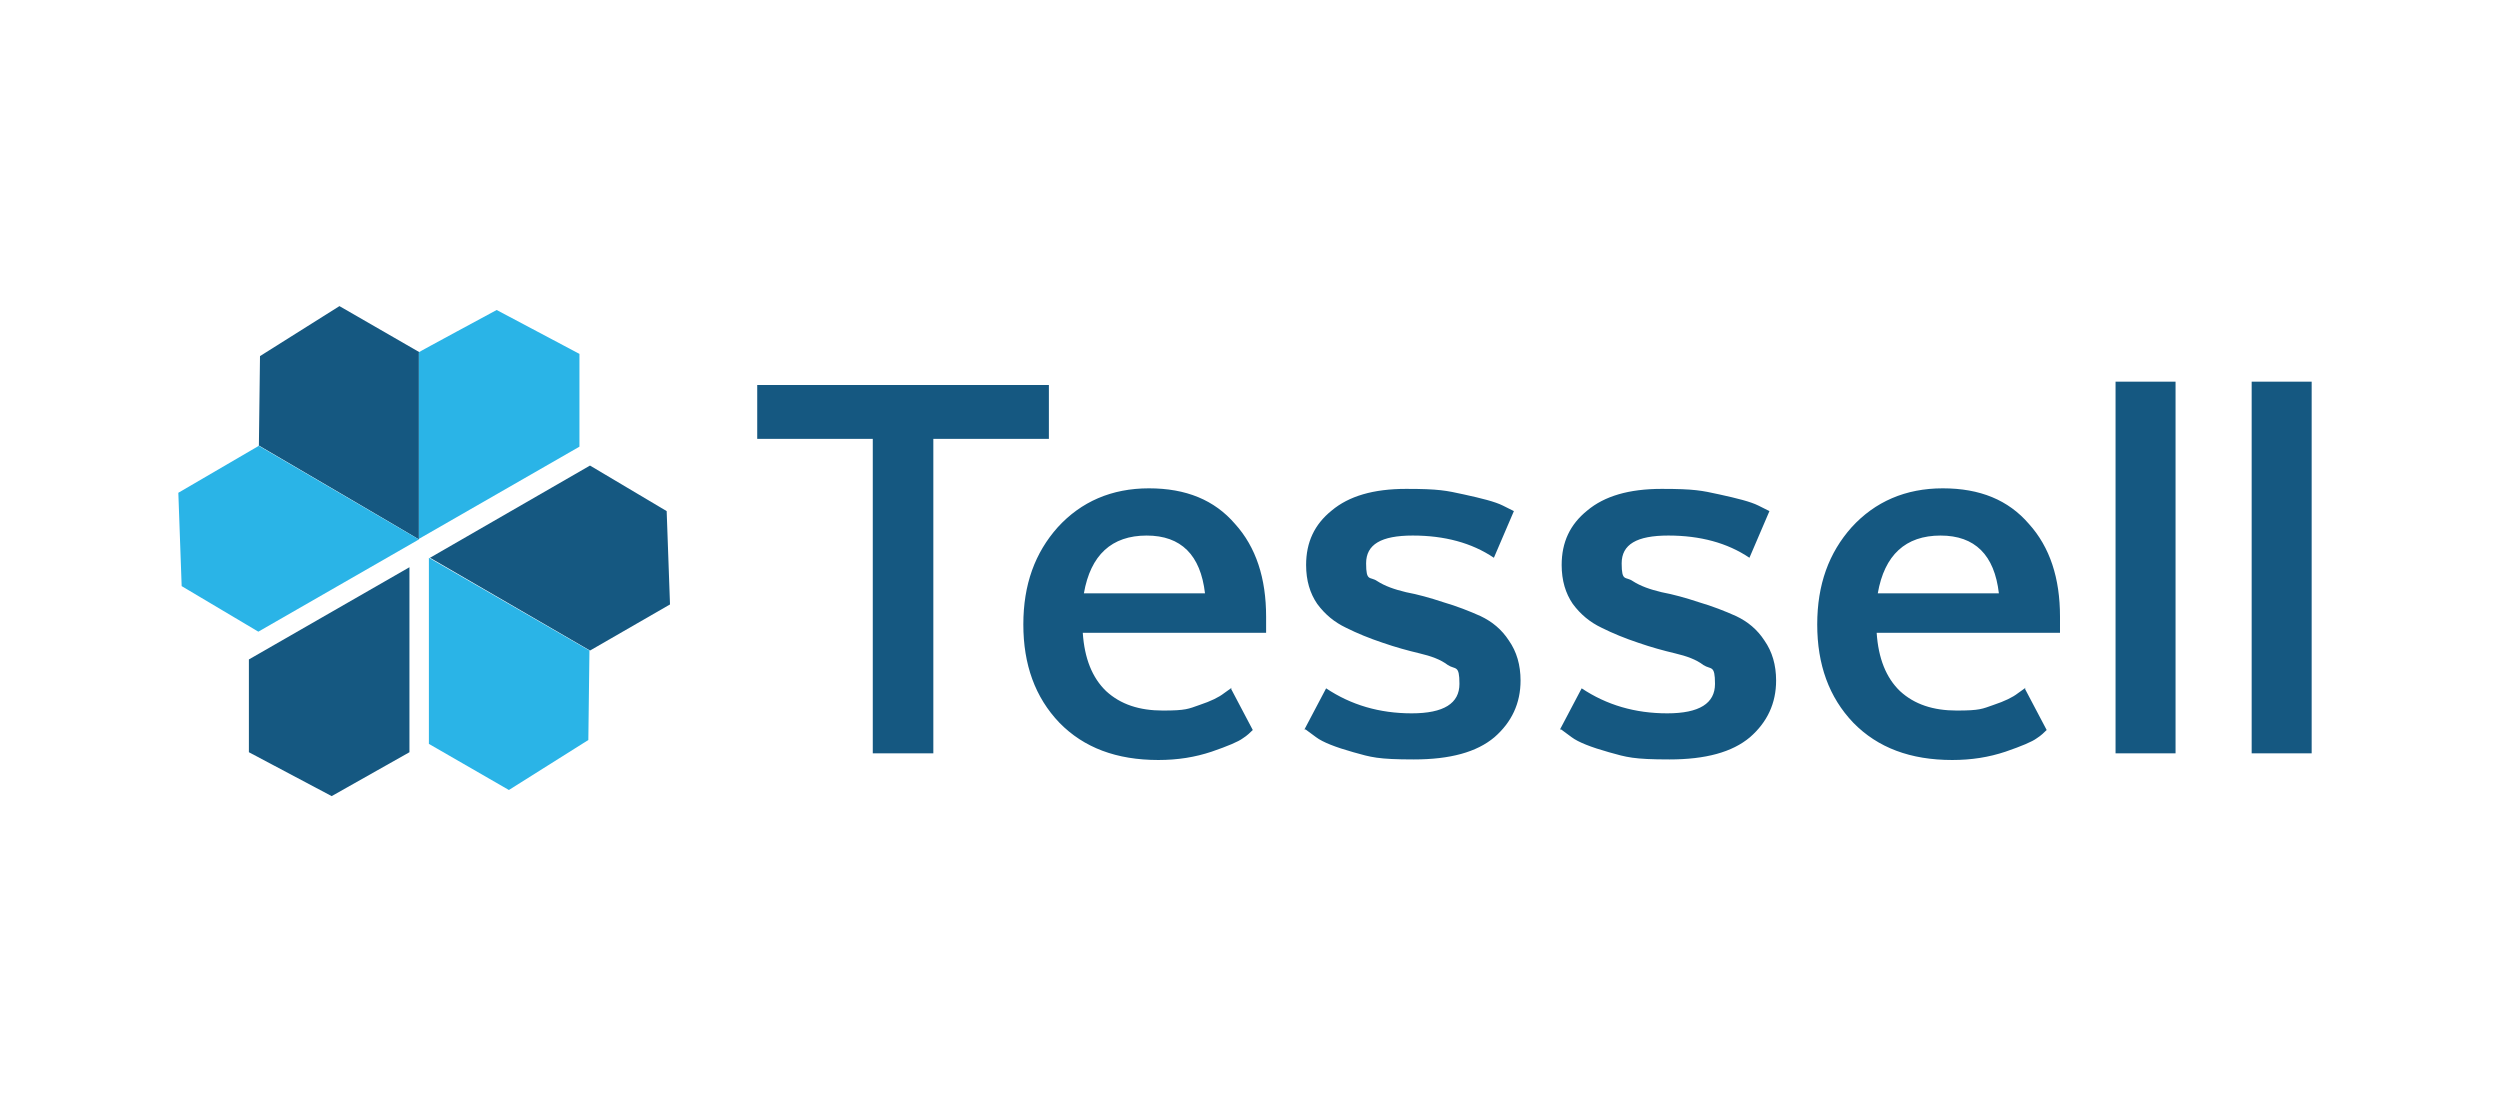
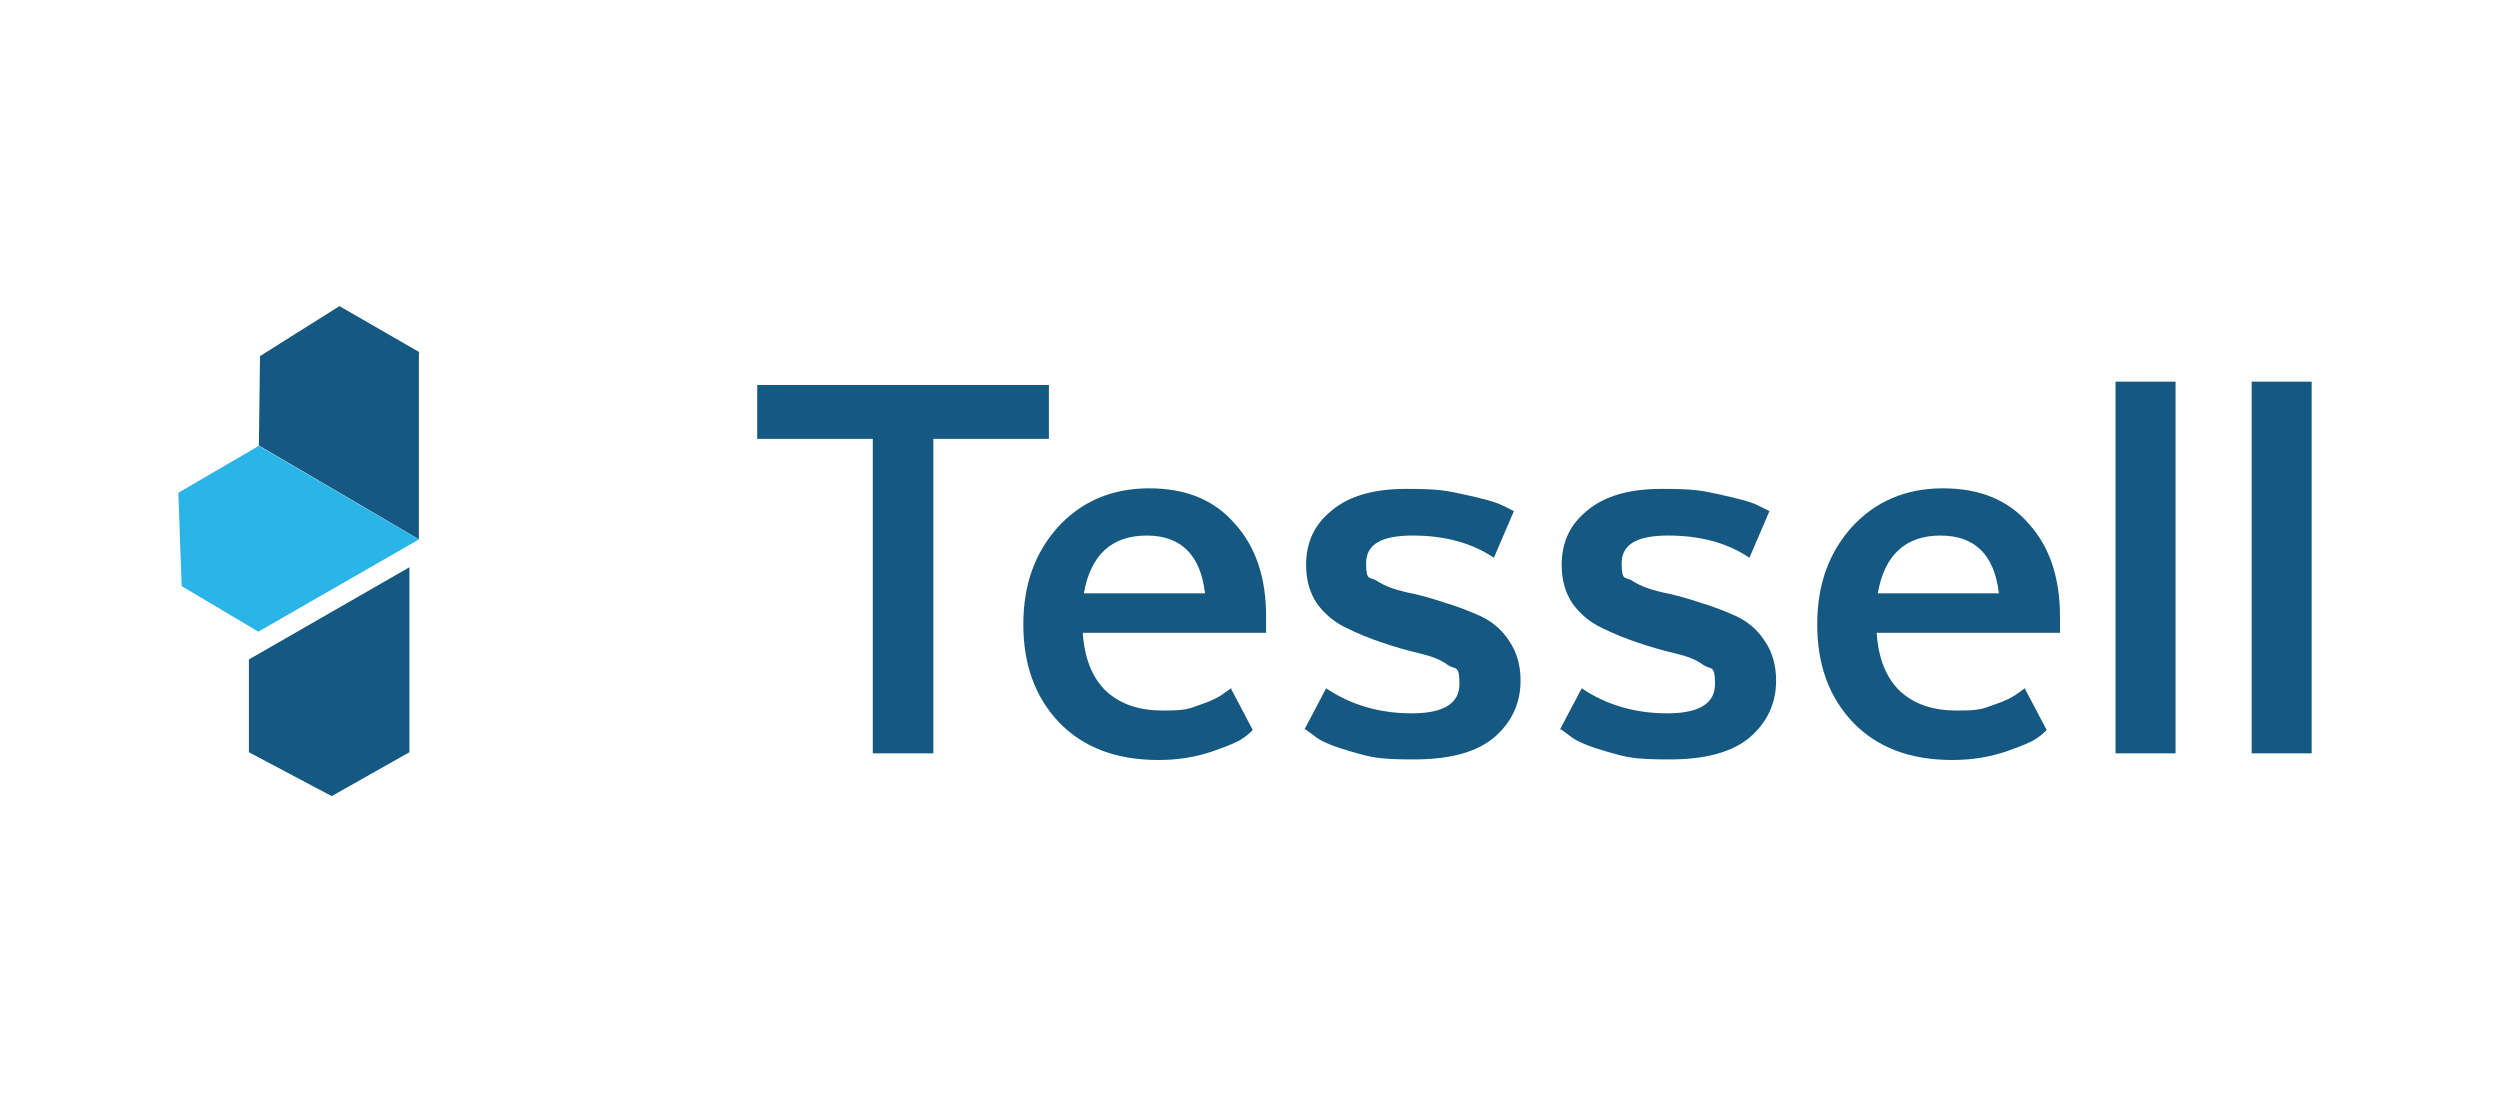
<svg xmlns="http://www.w3.org/2000/svg" id="Layer_1" version="1.1" viewBox="0 0 450 200">
  <defs>
    <style> .st0, .st1 { fill-rule: evenodd; } .st0, .st2 { fill: #155881; } .st1 { fill: #2ab4e7; } </style>
  </defs>
-   <path class="st0" d="M106.2,117.1l-28.8-16.7,28.8-16.6,13.8,8.2.6,16.8-14.4,8.3Z" />
  <path class="st0" d="M75.4,63.5v33.6c.1,0-28.8-16.9-28.8-16.9l.2-16.1,14.3-9,14.4,8.3Z" />
  <path class="st0" d="M44.8,118.7l28.9-16.6v33.3l-14,7.9-14.9-7.9v-16.7Z" />
-   <path class="st1" d="M77.2,133.8v-33.4c0,0,28.9,16.7,28.9,16.7l-.2,16.1-14.3,9-14.4-8.3Z" />
  <path class="st1" d="M46.5,80.2l28.9,16.9-28.9,16.6-13.8-8.2-.6-16.8,14.4-8.4Z" />
-   <path class="st1" d="M104.3,80.4l-28.9,16.6v-33.6c-.1,0,14-7.6,14-7.6l14.9,7.9v16.7Z" />
  <path class="st2" d="M136.3,79v-9.7h52.5v9.7h-20.8v56.6h-10.9v-56.6h-20.8ZM221.6,124l3.9,7.4c-.4.4-1,1-1.8,1.5-.8.6-2.7,1.4-5.6,2.4-3,1-6.1,1.5-9.6,1.5-7.5,0-13.4-2.2-17.8-6.7-4.4-4.6-6.5-10.5-6.5-17.7s2.1-12.9,6.2-17.5c4.2-4.6,9.7-7,16.4-7s11.8,2.1,15.5,6.4c3.8,4.2,5.6,9.8,5.6,16.7v2.9h-33c.3,4.6,1.7,8.1,4.2,10.5,2.6,2.4,6,3.5,10.2,3.5s4.6-.3,6.6-1c2.1-.7,3.5-1.4,4.4-2.1l1.4-1h0ZM206.4,96.4c-6.3,0-10.1,3.5-11.3,10.4h21.8c-.8-6.9-4.3-10.4-10.5-10.4ZM234.8,131.3l3.9-7.4c4.5,3,9.6,4.5,15.4,4.5s8.6-1.8,8.6-5.3-.7-2.5-2.1-3.4c-1.3-1-3-1.6-5.1-2.1-2.1-.5-4.3-1.1-6.6-1.9-2.4-.8-4.6-1.7-6.6-2.7-2.1-1-3.8-2.4-5.2-4.3-1.3-1.9-2-4.2-2-7,0-4.1,1.5-7.3,4.6-9.8,3.1-2.6,7.5-3.9,13.4-3.9s7.2.3,10.4,1c3.2.7,5.6,1.3,7,2l2,1-3.6,8.4c-4-2.7-8.9-4-14.6-4s-8.4,1.6-8.4,5,.7,2.3,2,3.2c1.4.9,3.1,1.5,5.2,2,2.1.4,4.3,1,6.7,1.8,2.4.7,4.7,1.6,6.7,2.5,2.1,1,3.8,2.4,5.1,4.4,1.4,2,2.1,4.4,2.1,7.2,0,4.1-1.6,7.5-4.7,10.2-3.2,2.7-8,4-14.5,4s-7.7-.4-10.9-1.3c-3.2-.9-5.5-1.8-6.7-2.7l-1.9-1.4h0ZM280.8,131.3l3.9-7.4c4.5,3,9.6,4.5,15.4,4.5s8.6-1.8,8.6-5.3-.7-2.5-2.1-3.4c-1.3-1-3-1.6-5.1-2.1-2.1-.5-4.3-1.1-6.6-1.9-2.4-.8-4.6-1.7-6.6-2.7-2.1-1-3.8-2.4-5.2-4.3-1.3-1.9-2-4.2-2-7,0-4.1,1.5-7.3,4.6-9.8,3.1-2.6,7.5-3.9,13.4-3.9s7.2.3,10.4,1c3.2.7,5.6,1.3,7,2l2,1-3.6,8.4c-4-2.7-8.9-4-14.6-4s-8.4,1.6-8.4,5,.7,2.3,2,3.2c1.4.9,3.1,1.5,5.2,2,2.1.4,4.3,1,6.7,1.8,2.4.7,4.7,1.6,6.7,2.5,2.1,1,3.8,2.4,5.1,4.4,1.4,2,2.1,4.4,2.1,7.2,0,4.1-1.6,7.5-4.7,10.2-3.2,2.7-8,4-14.5,4s-7.7-.4-10.9-1.3c-3.2-.9-5.5-1.8-6.7-2.7l-1.9-1.4h0ZM364.5,124l3.9,7.4c-.4.4-1,1-1.8,1.5-.8.6-2.7,1.4-5.6,2.4-3,1-6.1,1.5-9.6,1.5-7.5,0-13.4-2.2-17.8-6.7-4.4-4.6-6.5-10.5-6.5-17.7s2.1-12.9,6.2-17.5c4.2-4.6,9.7-7,16.4-7s11.8,2.1,15.5,6.4c3.8,4.2,5.6,9.8,5.6,16.7v2.9h-33c.3,4.6,1.7,8.1,4.2,10.5,2.6,2.4,6,3.5,10.2,3.5s4.6-.3,6.6-1c2.1-.7,3.5-1.4,4.4-2.1l1.4-1h0ZM349.3,96.4c-6.3,0-10.1,3.5-11.3,10.4h21.8c-.8-6.9-4.3-10.4-10.5-10.4ZM380.8,135.6v-66.9h10.8v66.9h-10.8ZM405.3,135.6v-66.9h10.8v66.9h-10.8Z" />
</svg>